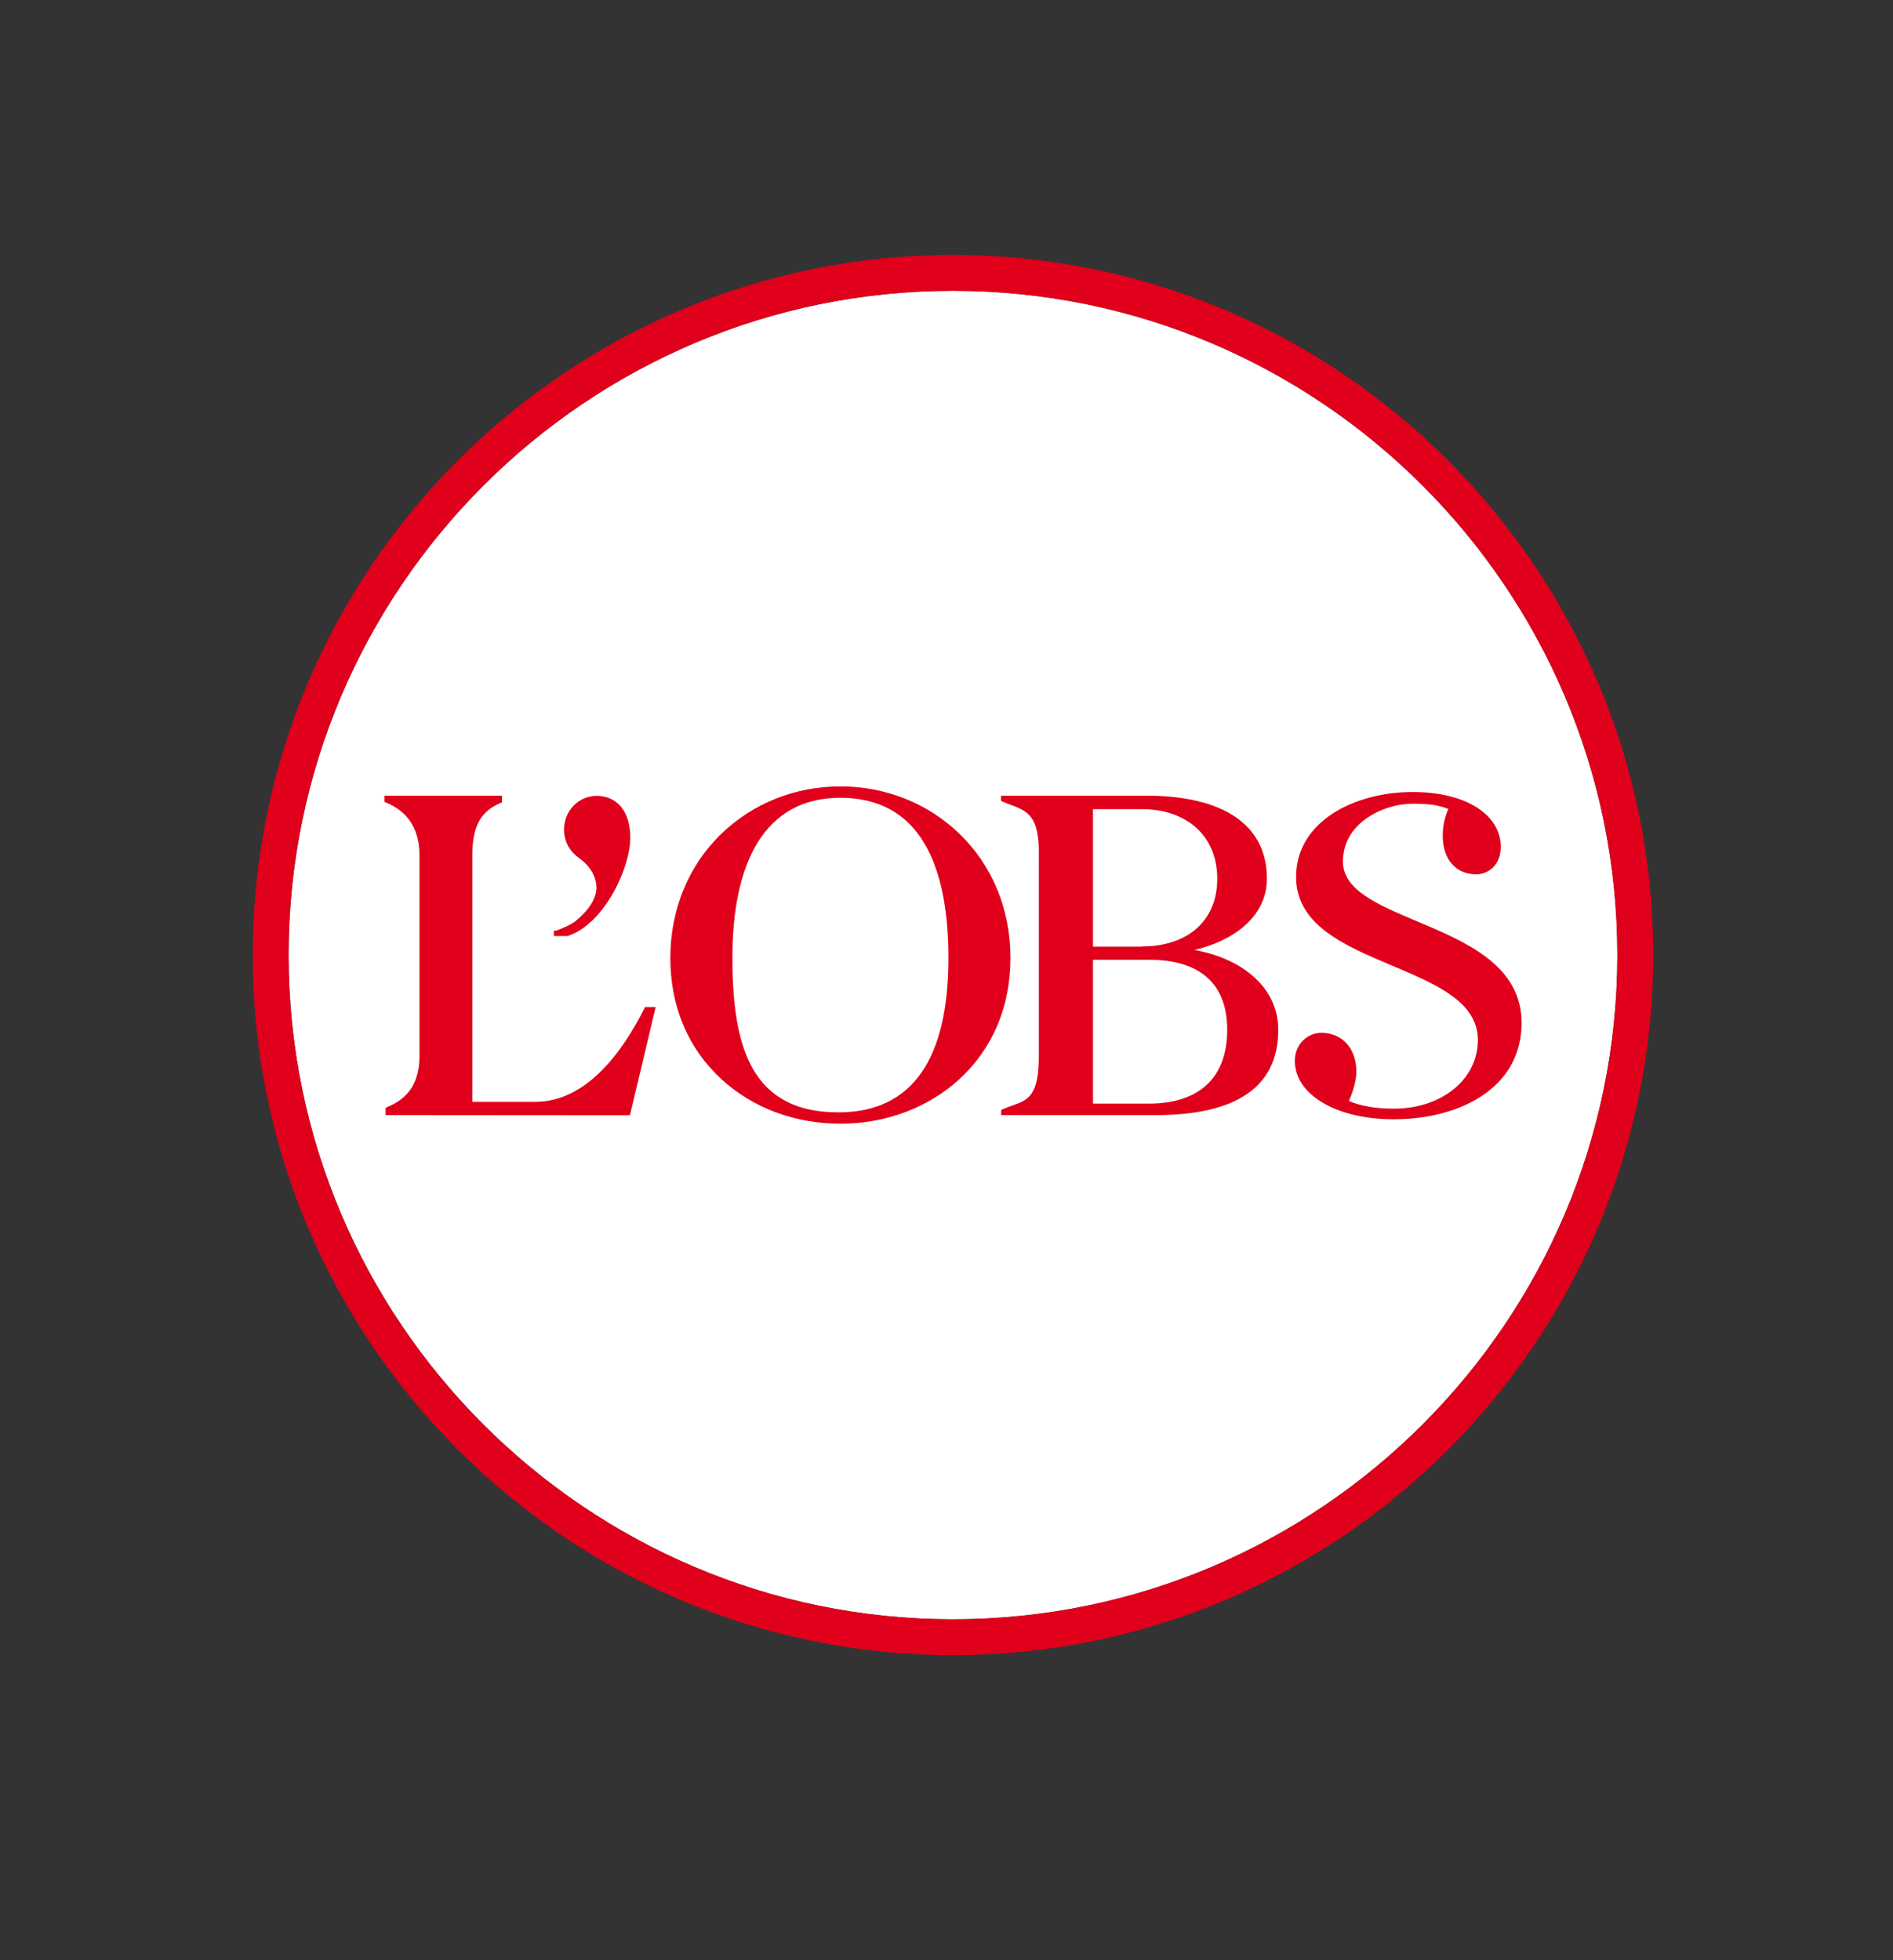
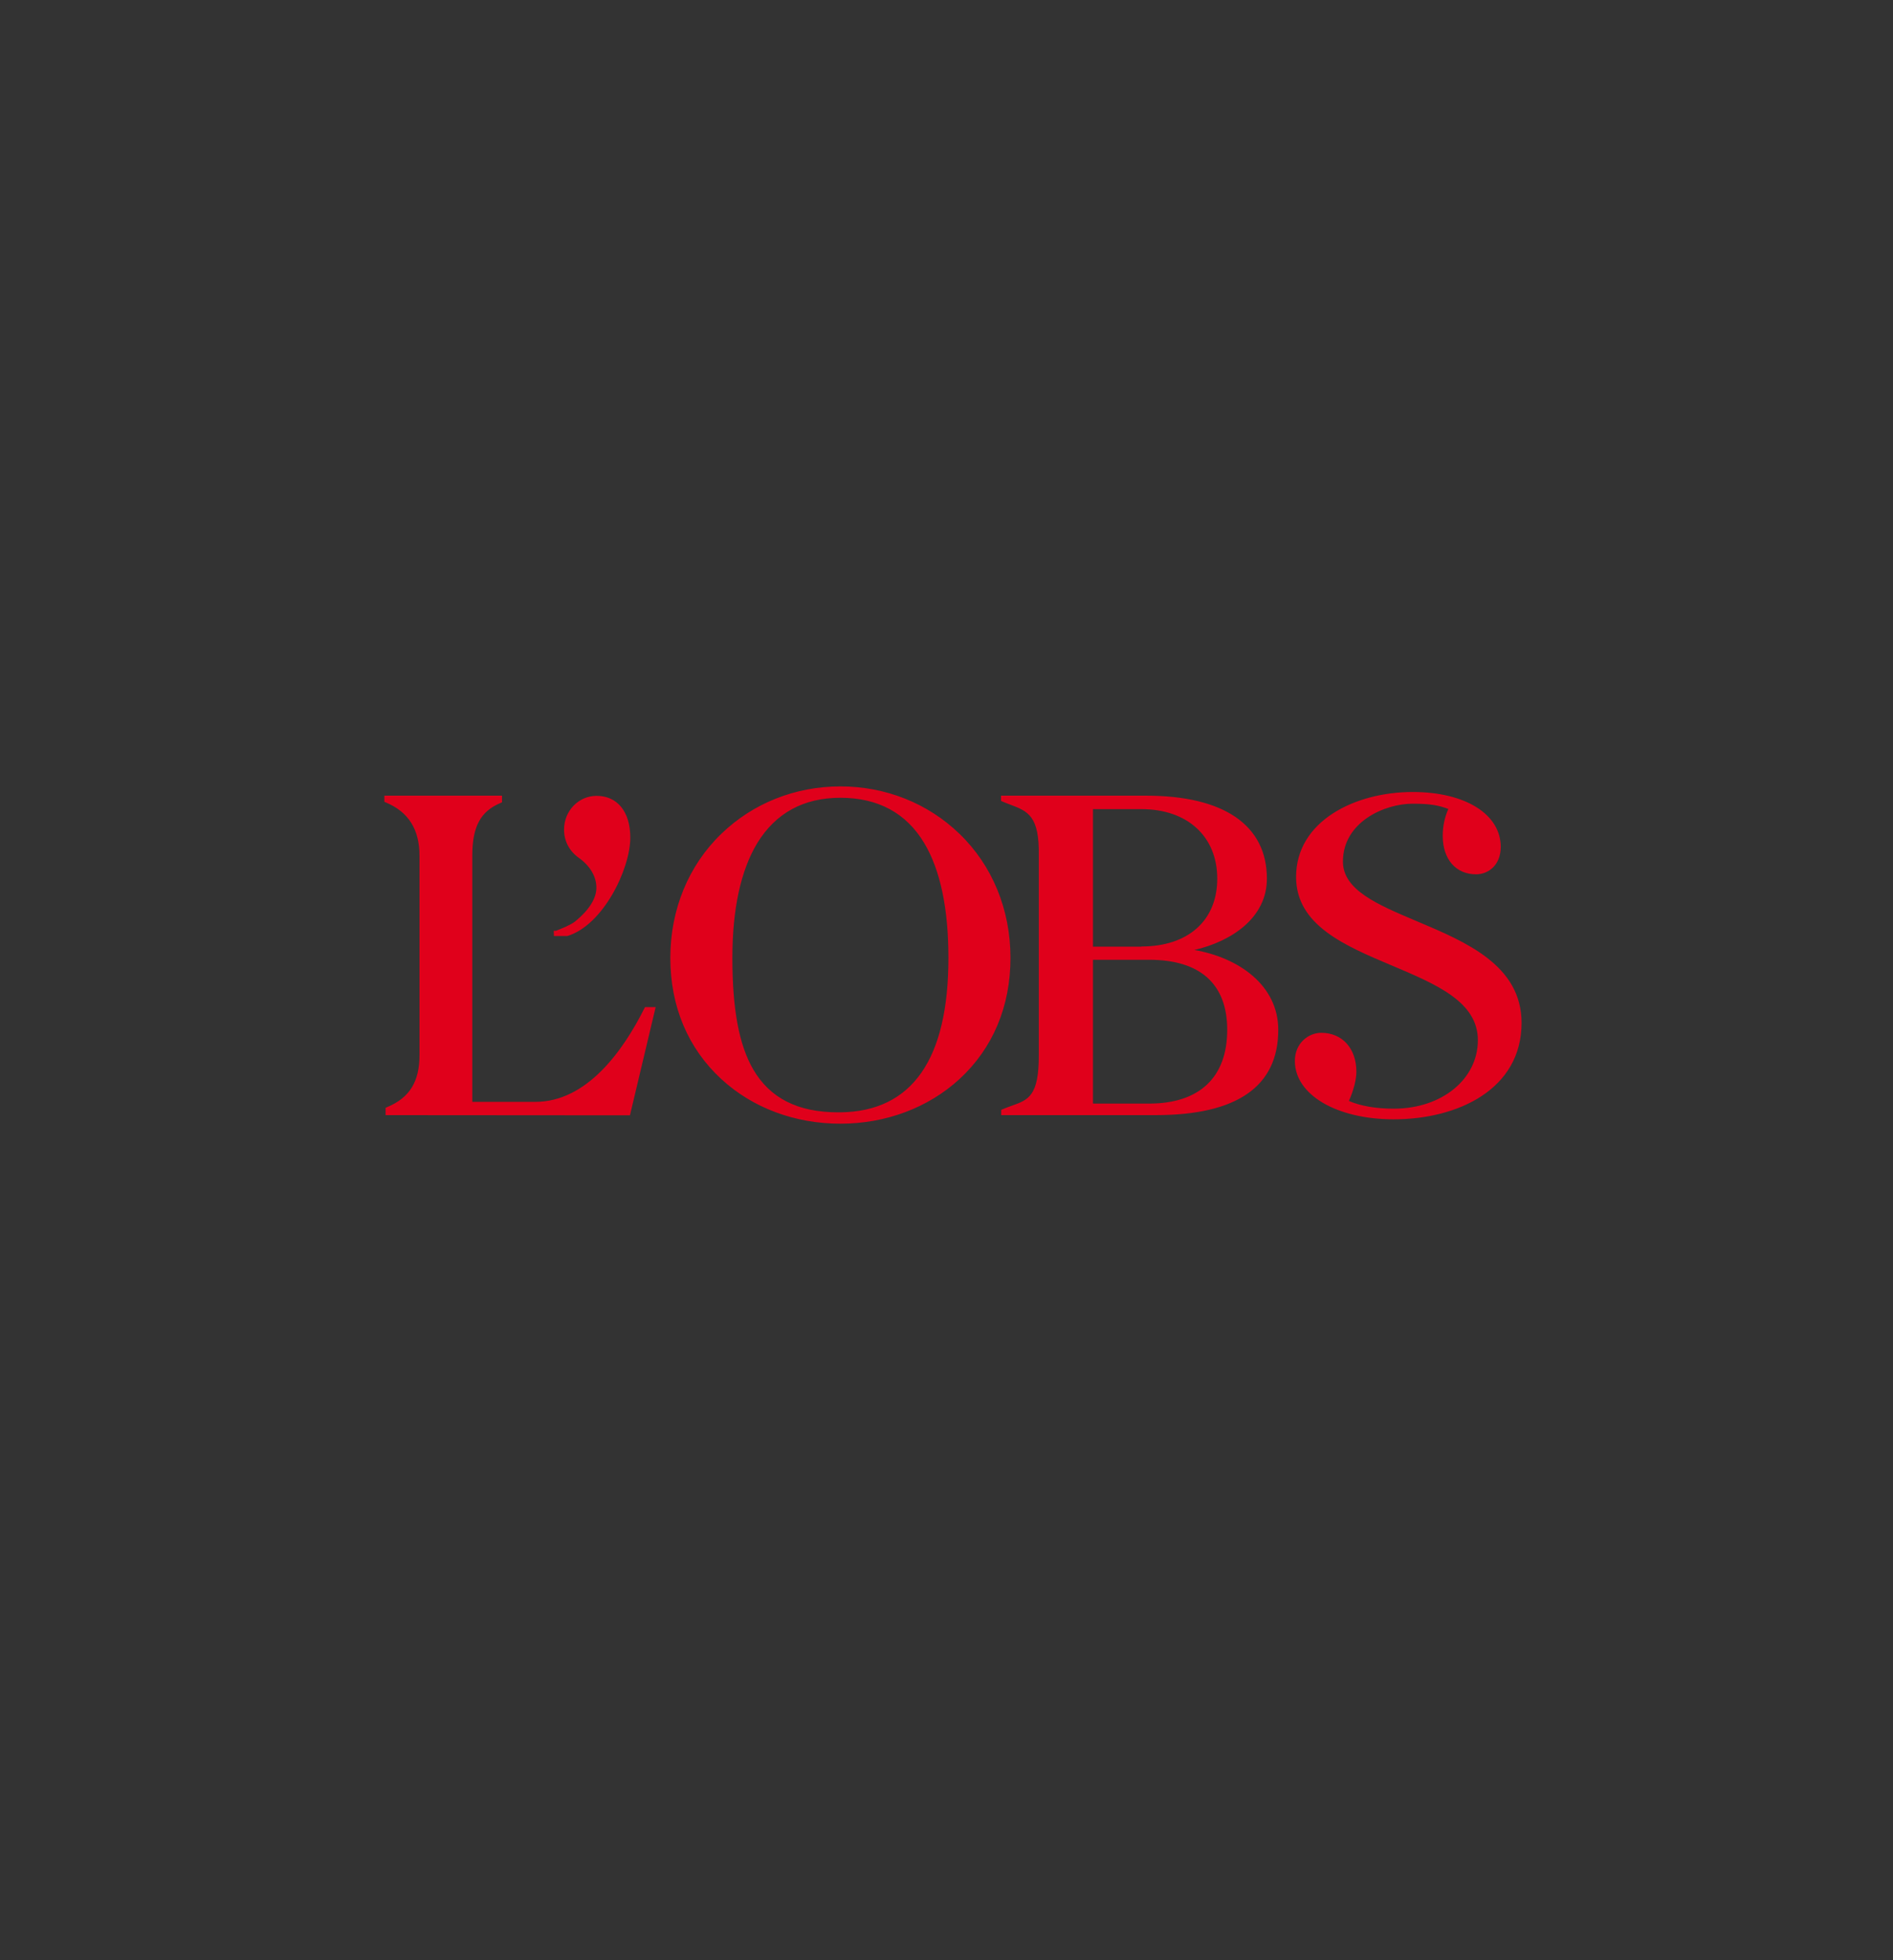
<svg xmlns="http://www.w3.org/2000/svg" version="1.1" id="Calque_1" x="0px" y="0px" viewBox="0 0 1083 1121.6" style="enable-background:new 0 0 1083 1121.6;" xml:space="preserve">
  <rect x="0" y="0" width="1083" height="1121.6" fill="#333333" stroke="none" />
  <style type="text/css"> .st0{fill:#FFFFFF;} .st1{fill:#E0001B;} .st2{fill-rule:evenodd;clip-rule:evenodd;fill:#E0001B;} </style>
-   <path class="st0" d="M545.2,166.4c-209.6,0-380.1,170.5-380.1,380.1c0,209.6,170.5,380.1,380.1,380.1 c209.6,0,380.1-170.5,380.1-380.1C925.3,336.9,754.8,166.4,545.2,166.4L545.2,166.4z" />
-   <path class="st1" d="M545.2,947.1c-220.9,0-400.6-179.7-400.6-400.6c0-220.9,179.7-400.6,400.6-400.6 c220.9,0,400.6,179.7,400.6,400.6C945.8,767.4,766.1,947.1,545.2,947.1z M545.2,166.4c-209.6,0-380.1,170.5-380.1,380.1 c0,209.6,170.5,380.1,380.1,380.1c209.6,0,380.1-170.5,380.1-380.1C925.3,336.9,754.8,166.4,545.2,166.4L545.2,166.4z" />
  <path class="st2" d="M844.5,500.3c-11.6,0-19.1-8.6-19.1-22c0-5.5,1.1-10.6,3.2-15.4c-5.7-2.1-10.2-3-20.5-3 c-16,0-39.8,10.5-39.8,33.1c0,16.3,19.7,24.6,42.4,34.2c28,11.8,59.8,25.2,59.8,58.1c0,38.2-36.7,55.2-73.1,55.2 c-32.8,0-56.6-14.1-56.6-33.4c0-10.1,7.7-16.1,15.1-16.1c12,0,20.1,8.9,20.1,22.3c0,4.5-1.7,11-4.3,16.7c6.8,2.9,15.4,4.4,25.6,4.4 h0.2c27.4,0,48-16.9,48-39.2c0-22-23.9-32-49.2-42.7c-27-11.4-54.8-23.1-54.8-50.7c0-31.9,33.6-48.6,66.7-48.6 c30.1,0,50.4,12.7,50.4,31.5C858.5,495.4,851.2,500.3,844.5,500.3L844.5,500.3z M731.3,589.3c0,32.4-23.6,48.8-70.1,48.8h-88.4v-3 l0.9-0.4c1.8-0.8,3.6-1.4,5.2-2c9.3-3.3,15.5-5.4,15.4-29v-114c0.4-22.9-6.3-25.5-16.4-29.3c-1.4-0.5-2.8-1.1-4.3-1.7l-0.9-0.4v-3 h83c44.5,0,69.1,16.9,69.1,47.5c0,22.2-19.9,35.8-41.5,40.8C708.7,548,731.3,563.8,731.3,589.3z M653,541.6 c26.8,0,43.4-14.9,43.4-38.8c0-24.2-17.1-39.8-43.4-39.8h-27.7v78.7H653z M625.3,631.5h32.1c28.8,0,44.7-15,44.7-42.2 c0-26.2-15.4-40.1-44.7-40.1h-32.1V631.5z M548.9,617.5C531,633.9,506.8,643,480.8,643c-26,0-50.2-9-68.1-25.5 c-19.1-17.6-29.2-41.6-29.2-69.4c0-27.6,10.4-52.9,29.2-71c18.1-17.5,42.3-27.1,68.1-27.1c25.8,0,50,9.6,68.1,27.1 c18.8,18.1,29.2,43.4,29.2,71C578.1,575.9,568,599.9,548.9,617.5L548.9,617.5z M542.6,548.1c0-28.1-4.6-50.2-13.8-65.6 c-10.3-17.3-26.5-26-48-26c-21.1,0-37.1,8.8-47.6,26c-9.4,15.6-14.2,37.7-14.2,65.6c0,29.5,3.8,49.8,11.9,63.8 c9.6,16.5,25.5,24.6,48.6,24.6l1.3,0C521.8,636,542.6,606.2,542.6,548.1L542.6,548.1z M220.6,638.1v-4.2l0.9-0.4 c12.8-5.3,18.5-14.5,18.5-29.8v-114c0-15.1-6.3-25.1-19.2-30.5l-0.9-0.4v-3.5h67.3v3.8l-0.9,0.4c-11.4,4.8-16.1,13.5-16.1,30.2 v140.8h36.1c29.4,0,50.1-29.1,62.3-53.4l0.4-0.8h6.1l-14.7,61.9L220.6,638.1L220.6,638.1z M324.1,535.6c0,0-5.1,0-5.7,0l0-1.5l0,0.6 l0,0.9l0-0.1v0.1h-1.5l-0.1-3l1.3,0c3.4-1.3,8.3-3.3,10.9-5.3c7.8-6.3,12.2-13.1,12.2-19.3c0-6.5-3.7-12.7-10.3-17.3 c-5.3-3.9-8.2-9.5-8.2-16c0-10.7,8.3-19.3,18.6-19.3c11.9,0,19.3,9.1,19.3,23.9c0,17.9-15.5,50.1-36,56.3L324.1,535.6L324.1,535.6z" />
</svg>